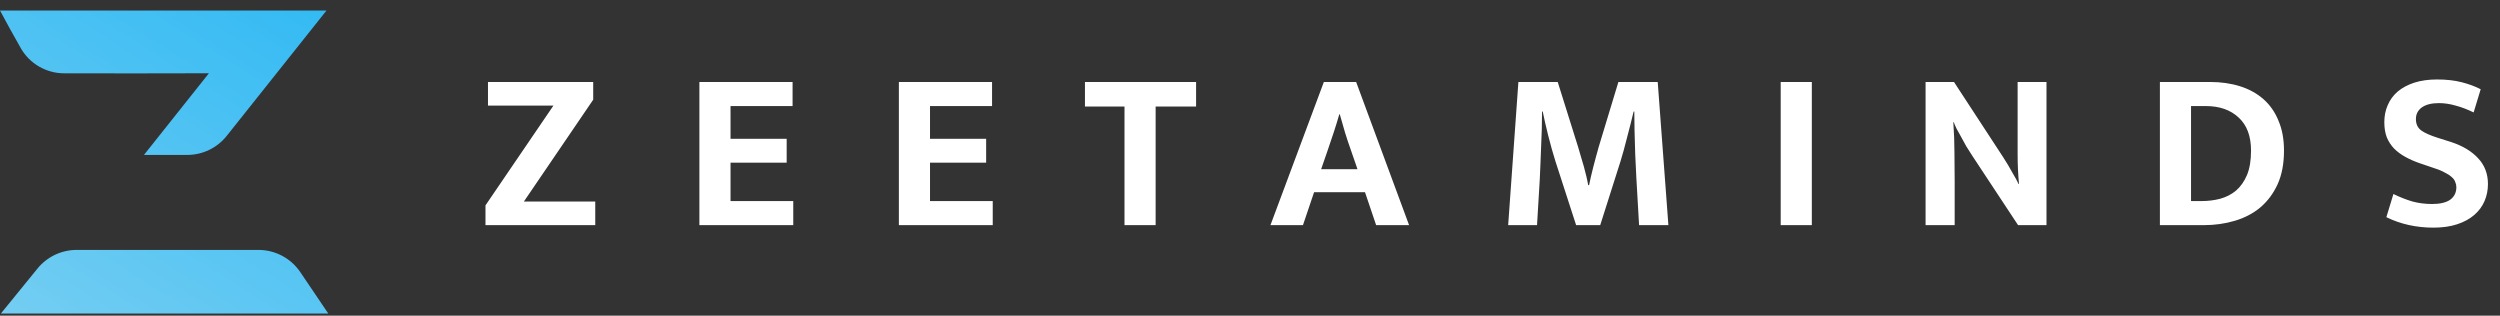
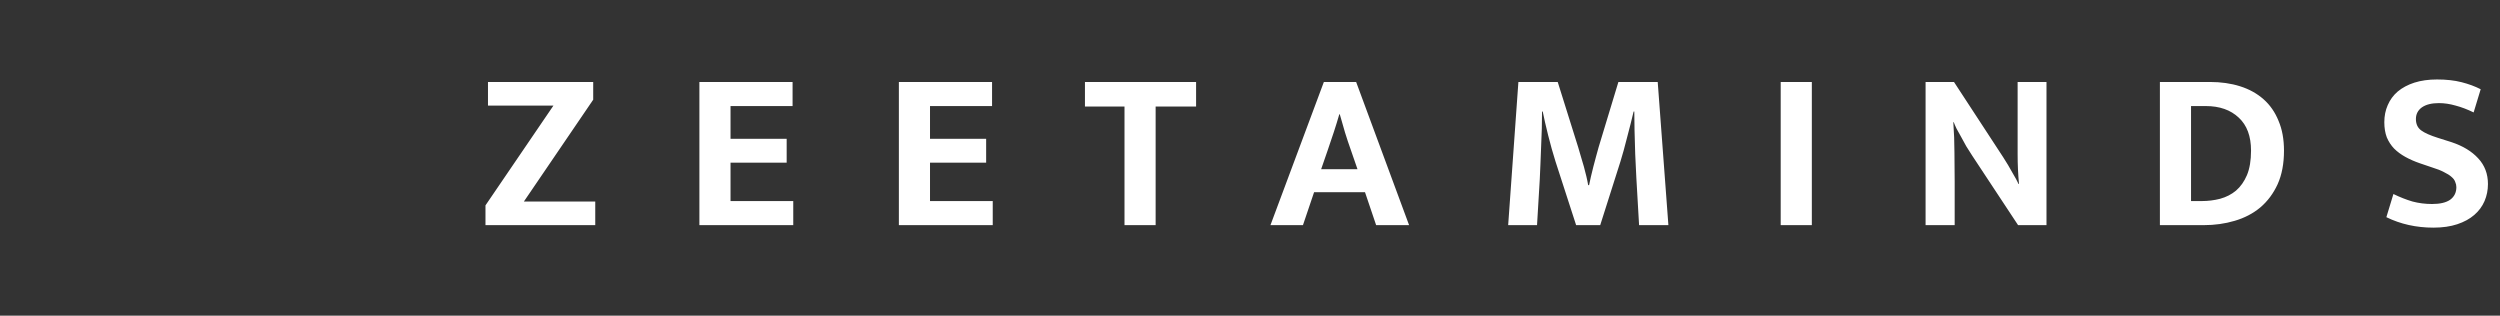
<svg xmlns="http://www.w3.org/2000/svg" width="198" height="25" viewBox="0 0 198 25" fill="none">
  <rect x="0" y="0" width="198" height="25" fill="#333333" stroke="none" />
-   <path d="M1.639 3.801C1.067 2.79 0.411 1.615 0 0.832H25.861L17.955 10.763C17.196 11.716 16.044 12.271 14.826 12.271H11.401L16.546 5.802C13.446 5.818 8.123 5.812 5.085 5.807C3.658 5.805 2.341 5.043 1.639 3.801Z" fill="url(#paint0_linear_2578_57388)" />
-   <path d="M0.07 24.831L2.971 21.267C3.73 20.334 4.87 19.793 6.073 19.793H20.469C21.798 19.793 23.039 20.452 23.783 21.552L26 24.831H0.07Z" fill="url(#paint1_linear_2578_57388)" />
  <path d="M46.982 6.492V7.896L41.492 15.96H47.144V17.831H38.45V16.265L43.832 8.364H38.648V6.492H46.982ZM55.392 6.492H62.772V8.4H57.858V10.992H62.304V12.882H57.858V15.924H62.826V17.831H55.392V6.492ZM71.191 6.492H78.571V8.4H73.657V10.992H78.103V12.882H73.657V15.924H78.625V17.831H71.191V6.492ZM94.73 6.492V8.436H91.526V17.831H89.06V8.436H85.928V6.492H94.73ZM104.634 13.403H107.514L106.992 11.892C106.824 11.424 106.668 10.956 106.524 10.488C106.38 10.008 106.242 9.528 106.11 9.048H106.074C105.942 9.504 105.798 9.972 105.642 10.451C105.486 10.919 105.324 11.399 105.156 11.892L104.634 13.403ZM104.85 6.492H107.406L111.6 17.831H108.99L108.108 15.222H104.076L103.194 17.831H100.62L104.85 6.492ZM120.257 6.492H123.371L124.991 11.658C125.063 11.886 125.135 12.132 125.207 12.396C125.291 12.659 125.369 12.924 125.441 13.188C125.513 13.451 125.579 13.71 125.639 13.961C125.699 14.213 125.747 14.447 125.783 14.664H125.855C125.891 14.472 125.939 14.249 125.999 13.998C126.059 13.733 126.125 13.463 126.197 13.188C126.269 12.912 126.341 12.642 126.413 12.377C126.485 12.114 126.551 11.873 126.611 11.658L128.177 6.492H131.291L132.137 17.831H129.815C129.743 16.584 129.671 15.335 129.599 14.088C129.527 12.839 129.479 11.579 129.455 10.307L129.437 8.832H129.383C129.227 9.492 129.053 10.181 128.861 10.902C128.681 11.621 128.507 12.252 128.339 12.791L126.737 17.831H124.829L123.191 12.774C122.987 12.126 122.795 11.441 122.615 10.722C122.435 10.002 122.291 9.372 122.183 8.832H122.129C122.129 9.264 122.123 9.72 122.111 10.2C122.099 10.668 122.081 11.136 122.057 11.604C122.045 12.072 122.027 12.534 122.003 12.989C121.991 13.434 121.973 13.841 121.949 14.213L121.733 17.831H119.447L120.257 6.492ZM143.497 6.492V17.831H141.031V6.492H143.497ZM152.506 6.492H154.756L158.662 12.467C158.926 12.876 159.166 13.277 159.382 13.674C159.61 14.057 159.772 14.357 159.868 14.573H159.904C159.832 13.793 159.796 13.02 159.796 12.252C159.796 11.472 159.796 10.685 159.796 9.894V6.492H162.082V17.831H159.832L156.196 12.323C156.04 12.084 155.884 11.838 155.728 11.585C155.584 11.322 155.446 11.069 155.314 10.829C155.182 10.589 155.062 10.373 154.954 10.181C154.858 9.978 154.786 9.81 154.738 9.678H154.702C154.762 10.505 154.792 11.303 154.792 12.072C154.804 12.828 154.81 13.601 154.81 14.393V17.831H152.506V6.492ZM175.024 6.492C175.9 6.492 176.698 6.606 177.418 6.834C178.138 7.062 178.756 7.404 179.272 7.86C179.788 8.316 180.184 8.886 180.46 9.57C180.748 10.242 180.892 11.027 180.892 11.928C180.892 12.96 180.724 13.848 180.388 14.591C180.052 15.323 179.596 15.935 179.02 16.427C178.444 16.907 177.766 17.262 176.986 17.489C176.218 17.718 175.402 17.831 174.538 17.831H171.064V6.492H175.024ZM173.53 15.924H174.376C174.88 15.924 175.366 15.864 175.834 15.743C176.314 15.611 176.734 15.396 177.094 15.095C177.454 14.784 177.742 14.376 177.958 13.871C178.174 13.355 178.282 12.707 178.282 11.928C178.282 10.787 177.958 9.918 177.31 9.318C176.662 8.706 175.792 8.4 174.7 8.4H173.53V15.924ZM193.014 6.294C193.746 6.294 194.394 6.366 194.958 6.51C195.522 6.654 196.026 6.84 196.47 7.068L195.912 8.904C195.42 8.664 194.946 8.484 194.49 8.364C194.034 8.232 193.59 8.166 193.158 8.166C192.582 8.166 192.132 8.28 191.808 8.508C191.496 8.736 191.34 9.042 191.34 9.426C191.34 9.822 191.478 10.121 191.754 10.325C192.03 10.53 192.474 10.727 193.086 10.919L194.166 11.261C195.066 11.562 195.768 11.988 196.272 12.54C196.788 13.091 197.046 13.77 197.046 14.573C197.046 15.053 196.956 15.504 196.776 15.924C196.596 16.343 196.326 16.709 195.966 17.021C195.606 17.334 195.156 17.579 194.616 17.759C194.076 17.939 193.446 18.029 192.726 18.029C191.37 18.029 190.128 17.753 189 17.201L189.558 15.366C190.074 15.617 190.578 15.816 191.07 15.96C191.562 16.091 192.078 16.157 192.618 16.157C193.254 16.157 193.734 16.044 194.058 15.816C194.382 15.575 194.544 15.245 194.544 14.825C194.544 14.681 194.514 14.543 194.454 14.412C194.406 14.268 194.31 14.136 194.166 14.015C194.022 13.883 193.824 13.758 193.572 13.637C193.332 13.505 193.014 13.38 192.618 13.259L191.664 12.935C191.244 12.791 190.86 12.623 190.512 12.431C190.164 12.239 189.864 12.018 189.612 11.765C189.372 11.514 189.18 11.22 189.036 10.883C188.904 10.536 188.838 10.133 188.838 9.678C188.838 9.186 188.928 8.736 189.108 8.328C189.288 7.908 189.552 7.548 189.9 7.248C190.26 6.948 190.698 6.714 191.214 6.546C191.742 6.378 192.342 6.294 193.014 6.294Z" fill="white" />
  <defs>
    <linearGradient id="paint0_linear_2578_57388" x1="24.556" y1="-0.668" x2="-1.378" y2="40.463" gradientUnits="userSpaceOnUse">
      <stop stop-color="#32BAF3" />
      <stop offset="1" stop-color="#8FD5F2" />
    </linearGradient>
    <linearGradient id="paint1_linear_2578_57388" x1="24.556" y1="-0.668" x2="-1.378" y2="40.463" gradientUnits="userSpaceOnUse">
      <stop stop-color="#32BAF3" />
      <stop offset="1" stop-color="#8FD5F2" />
    </linearGradient>
  </defs>
</svg>